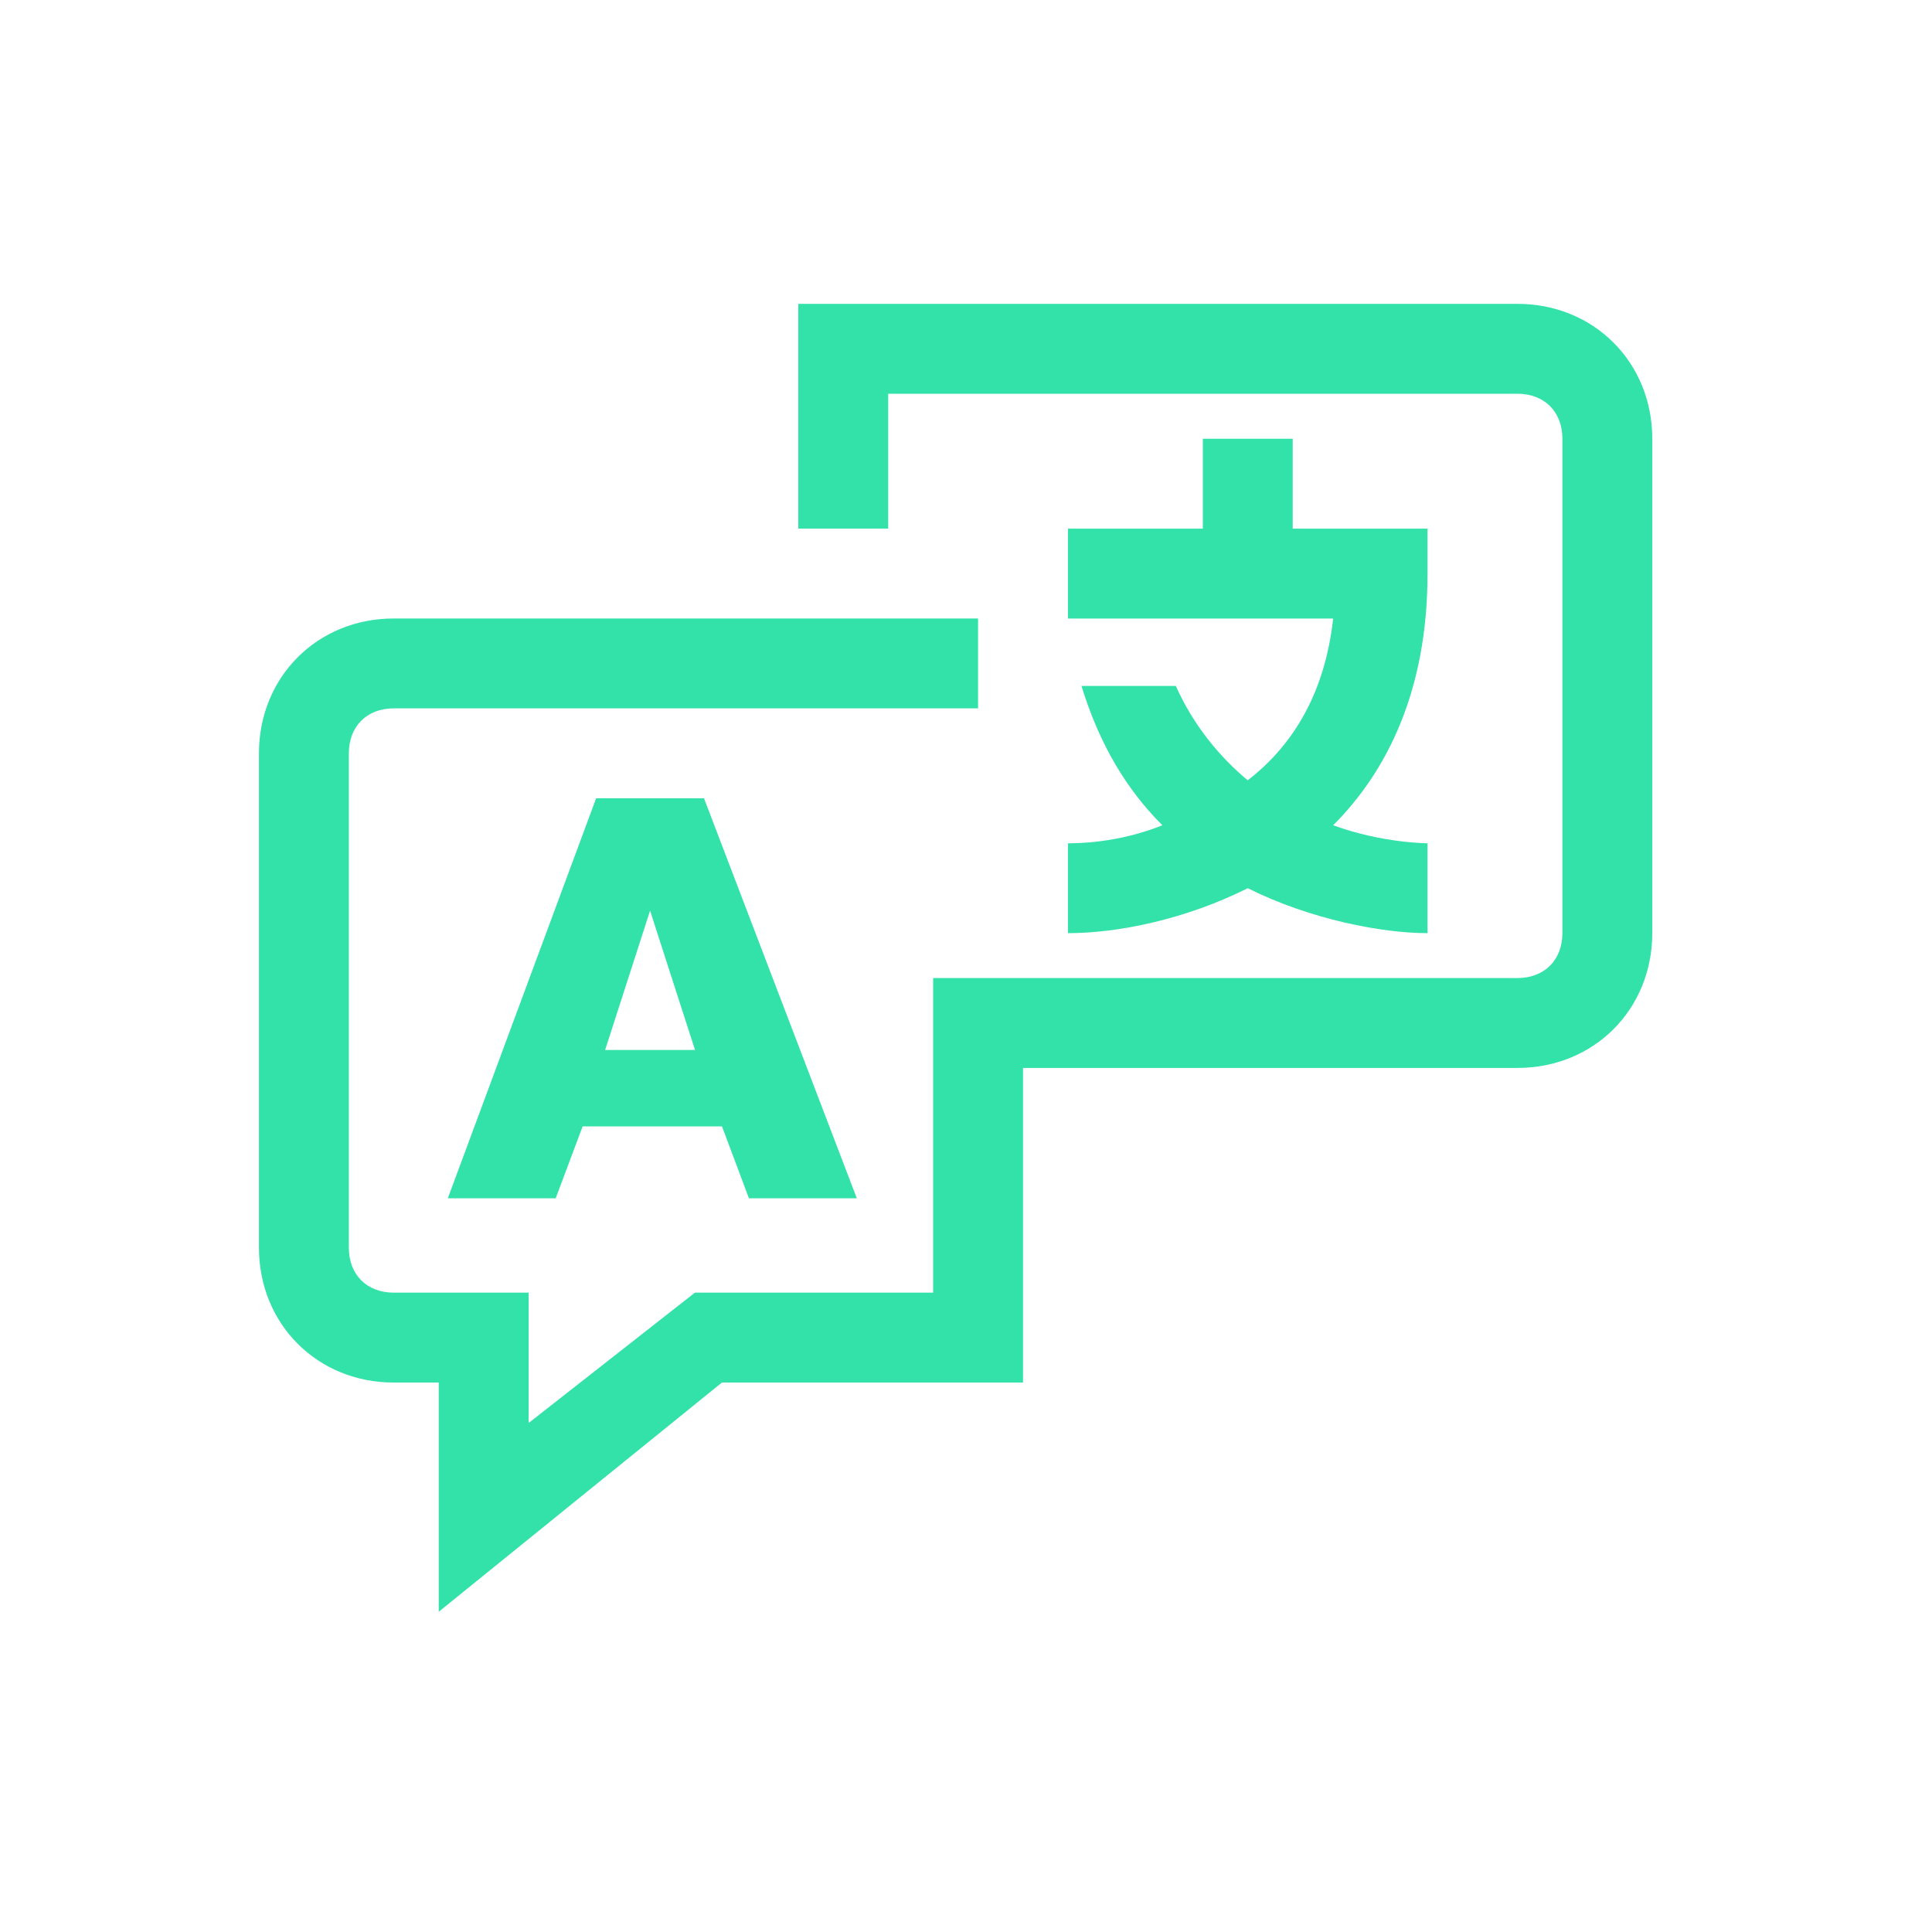
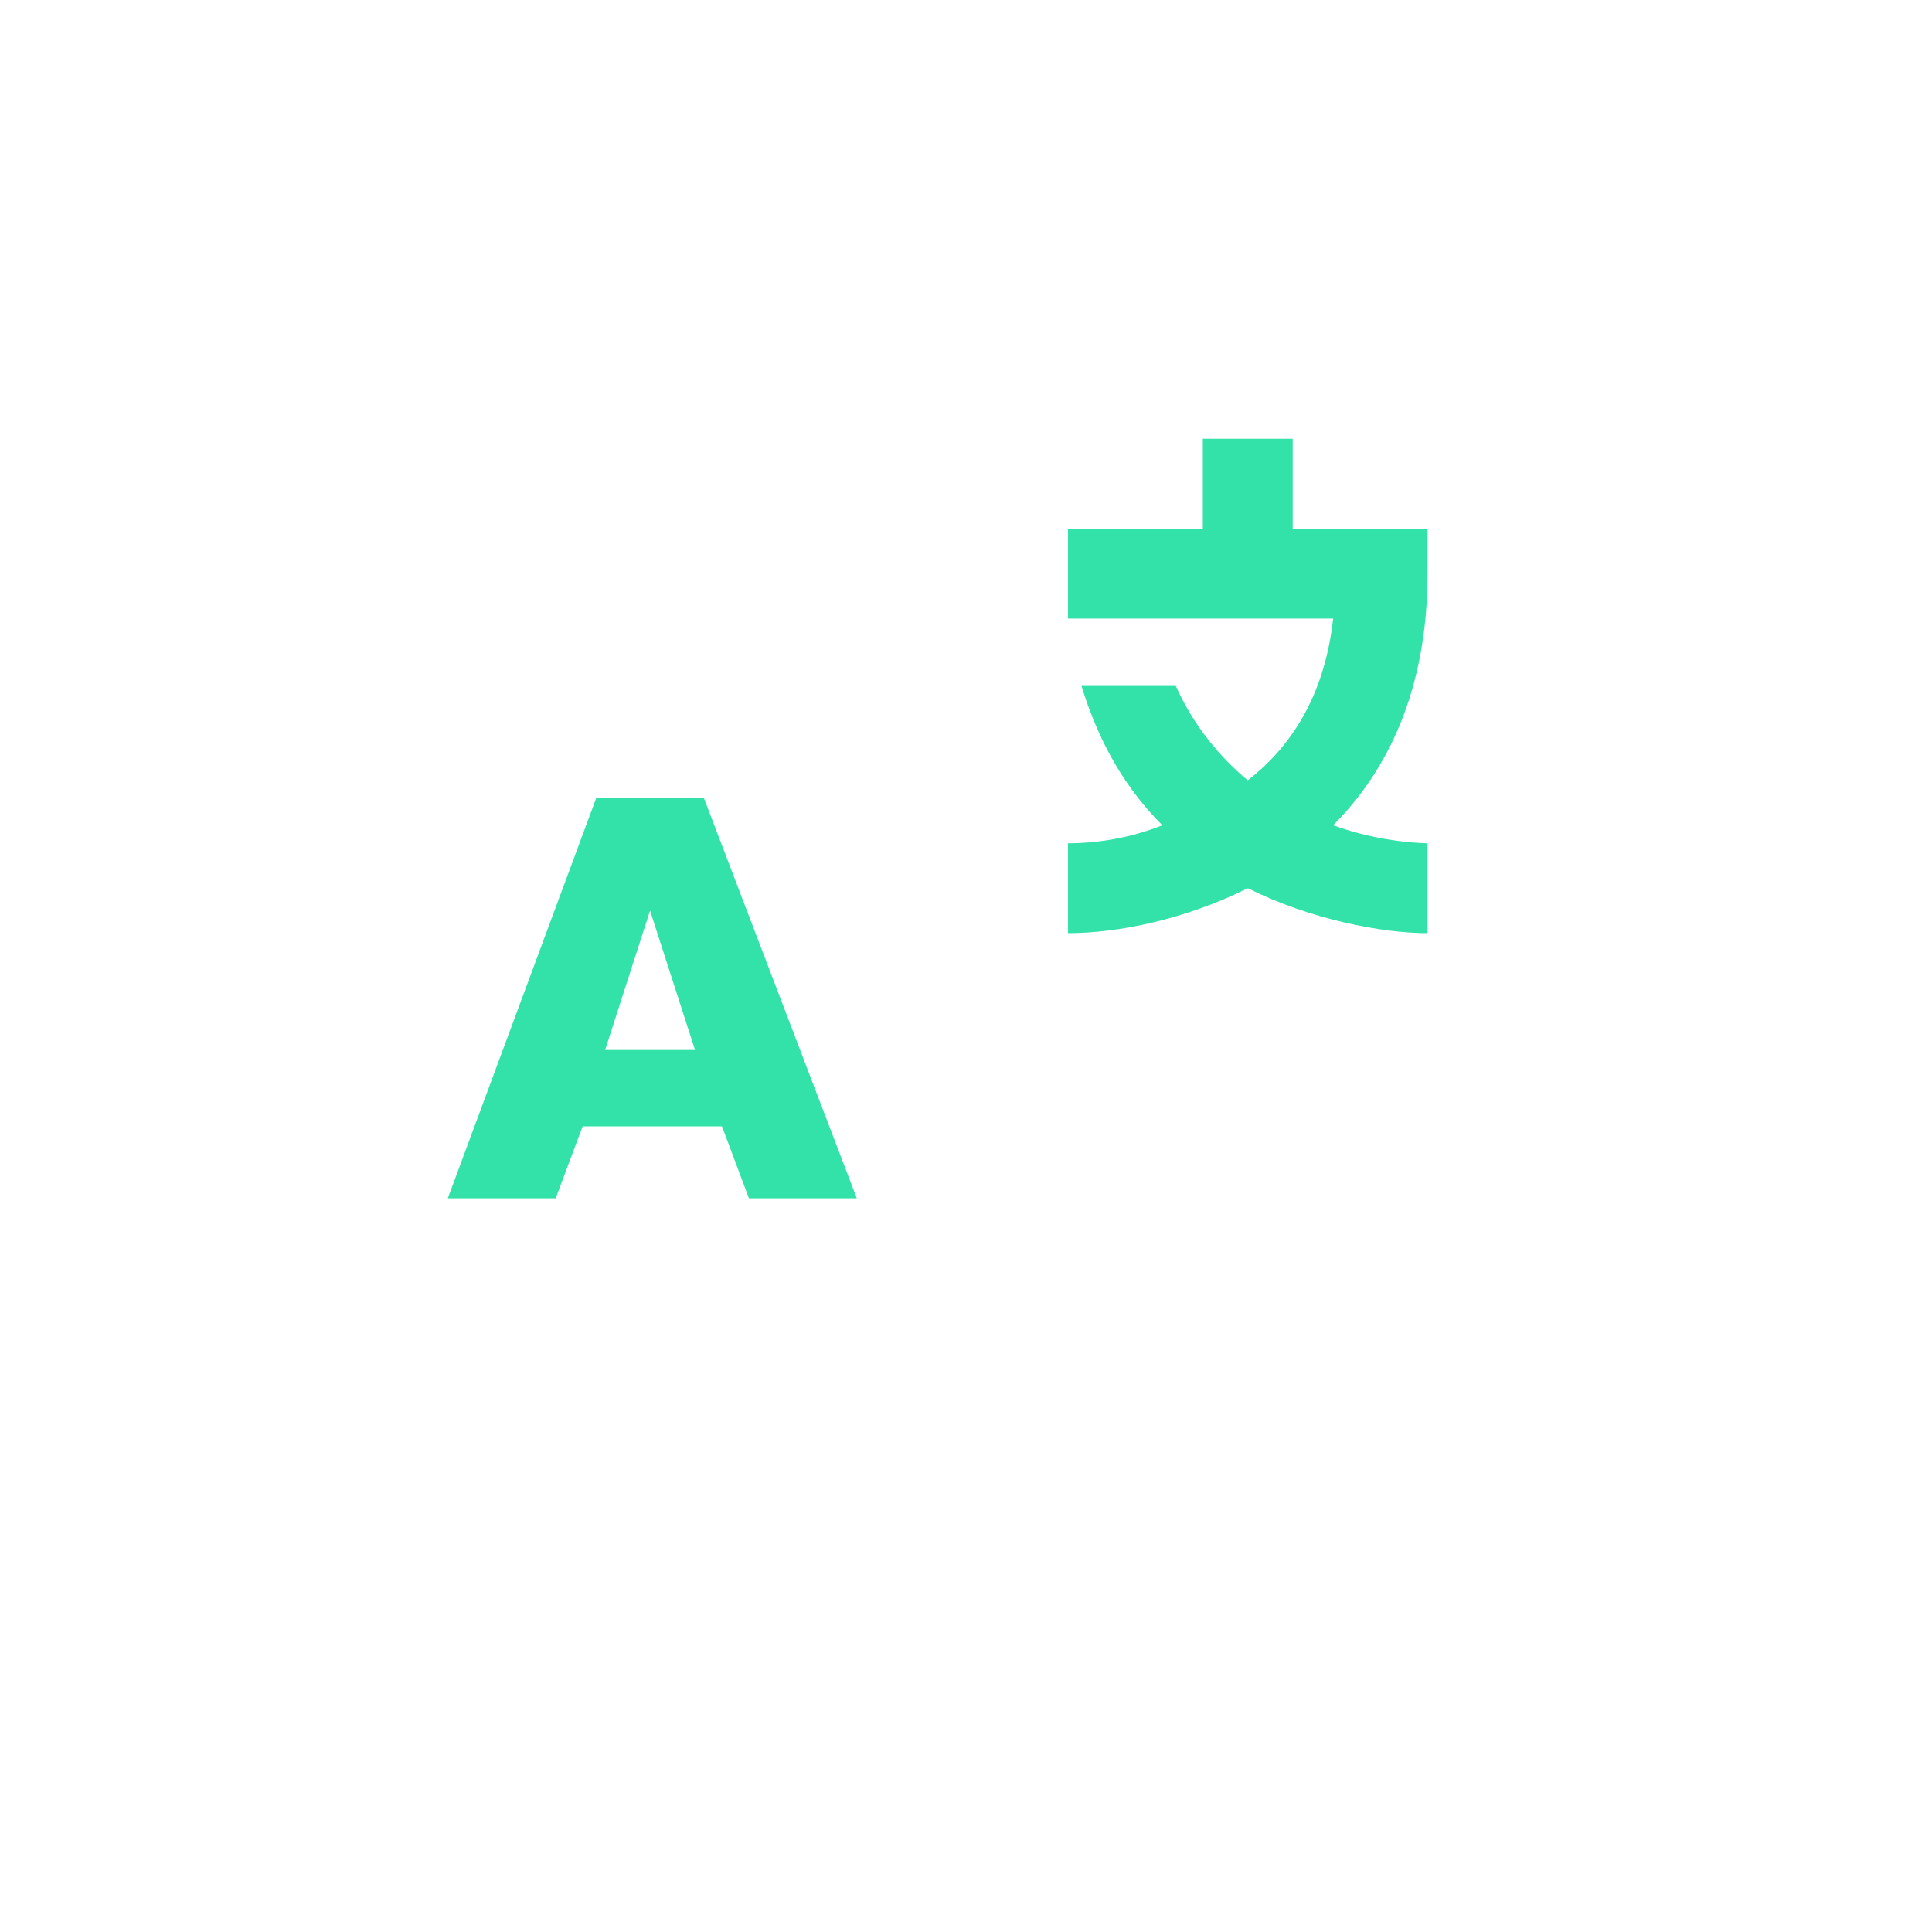
<svg xmlns="http://www.w3.org/2000/svg" width="80" height="80" viewBox="0 0 80 80" fill="none">
  <g opacity="0.8">
-     <path d="M62.834 12.582H33.056V21.888H36.778V16.304H62.834C63.95 16.304 64.695 17.049 64.695 18.165V38.638C64.695 39.754 63.95 40.499 62.834 40.499H38.639V53.526H28.775L21.889 58.924V53.526H16.306C15.189 53.526 14.445 52.782 14.445 51.665V31.193C14.445 30.076 15.189 29.332 16.306 29.332H40.5V25.61H16.306C13.142 25.61 10.723 28.029 10.723 31.193V51.665C10.723 54.829 13.142 57.249 16.306 57.249H18.167V66.74L29.892 57.249H42.361V44.221H62.834C65.998 44.221 68.417 41.801 68.417 38.638V18.165C68.417 15.002 65.998 12.582 62.834 12.582Z" fill="#00DB92" />
    <path d="M18.543 49.619H23.01L24.126 46.641H29.896L31.012 49.619H35.479L29.151 33.055H24.685L18.543 49.619ZM26.918 37.708L28.779 43.477H25.057L26.918 37.708Z" fill="#00DB92" />
    <path d="M44.223 38.64C46.27 38.64 49.062 38.082 51.667 36.779C54.273 38.082 57.25 38.64 59.111 38.64V34.918C59.111 34.918 57.25 34.918 55.203 34.173C57.437 31.94 59.111 28.59 59.111 23.751V21.89H53.528V18.168H49.806V21.89H44.223V25.612H55.203C54.831 28.962 53.342 31.01 51.667 32.312C50.55 31.382 49.434 30.079 48.689 28.404H44.781C45.525 30.823 46.642 32.685 48.131 34.173C46.27 34.918 44.595 34.918 44.223 34.918V38.64Z" fill="#00DB92" />
  </g>
</svg>